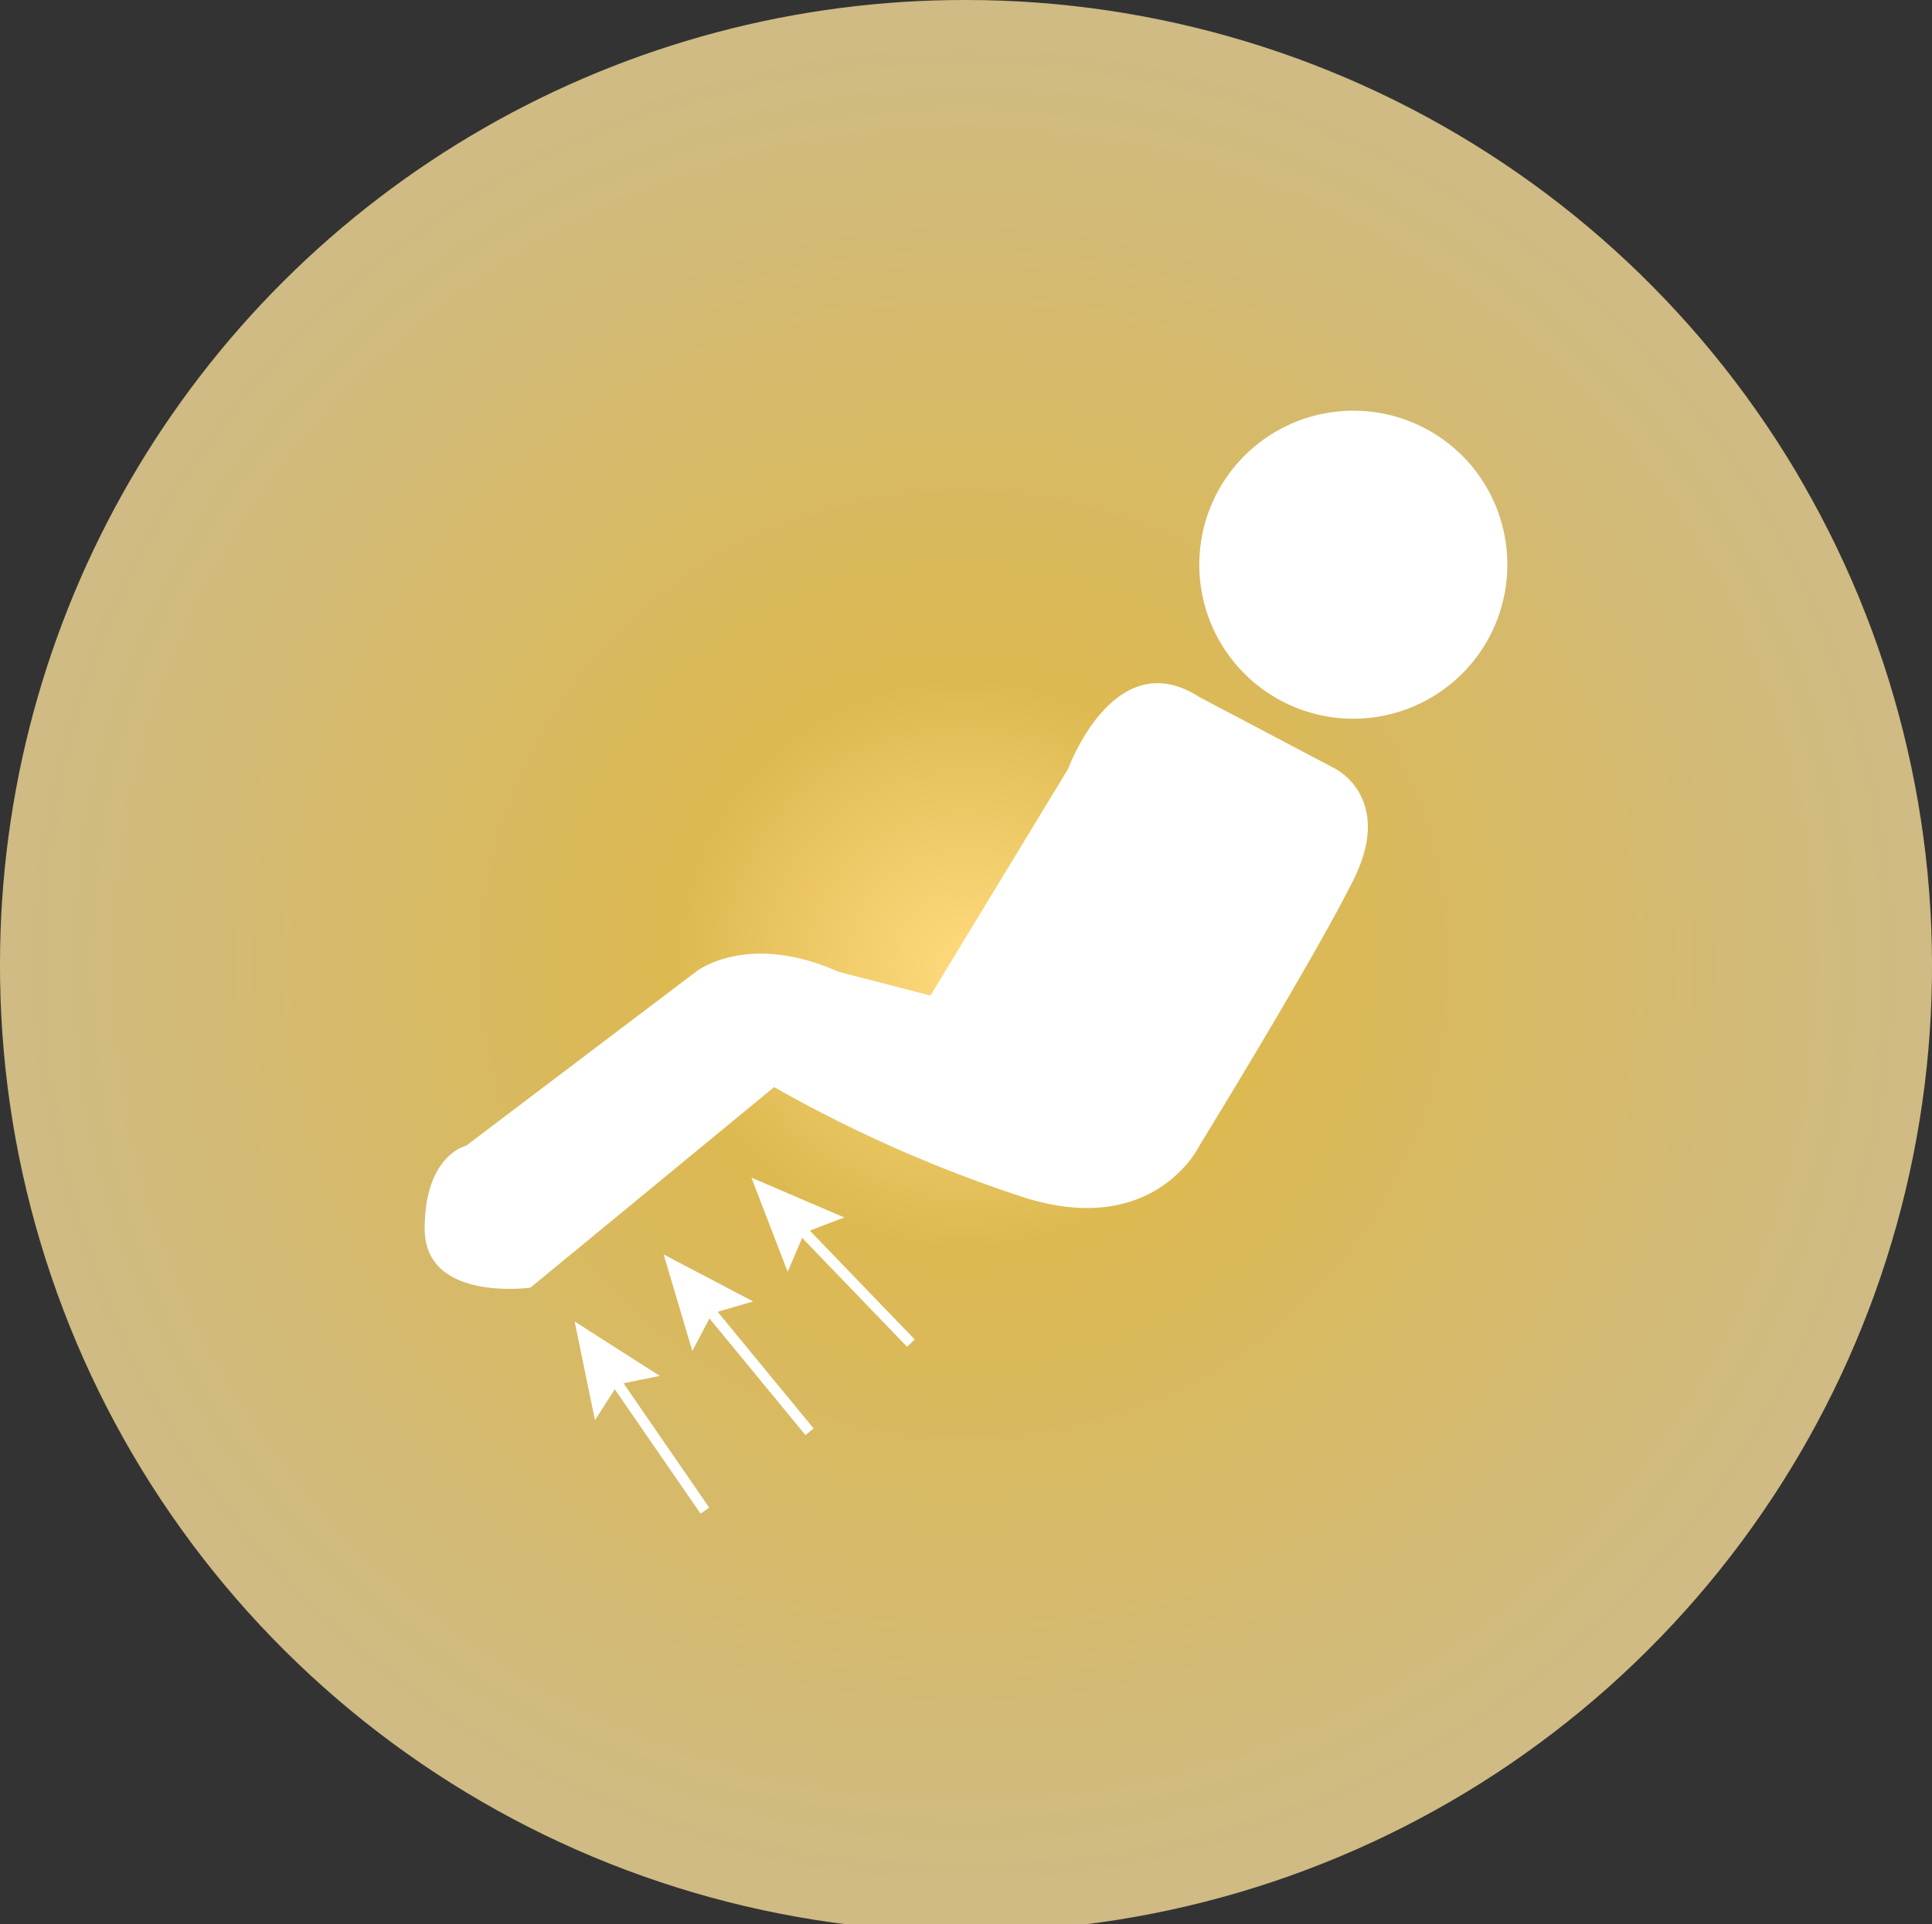
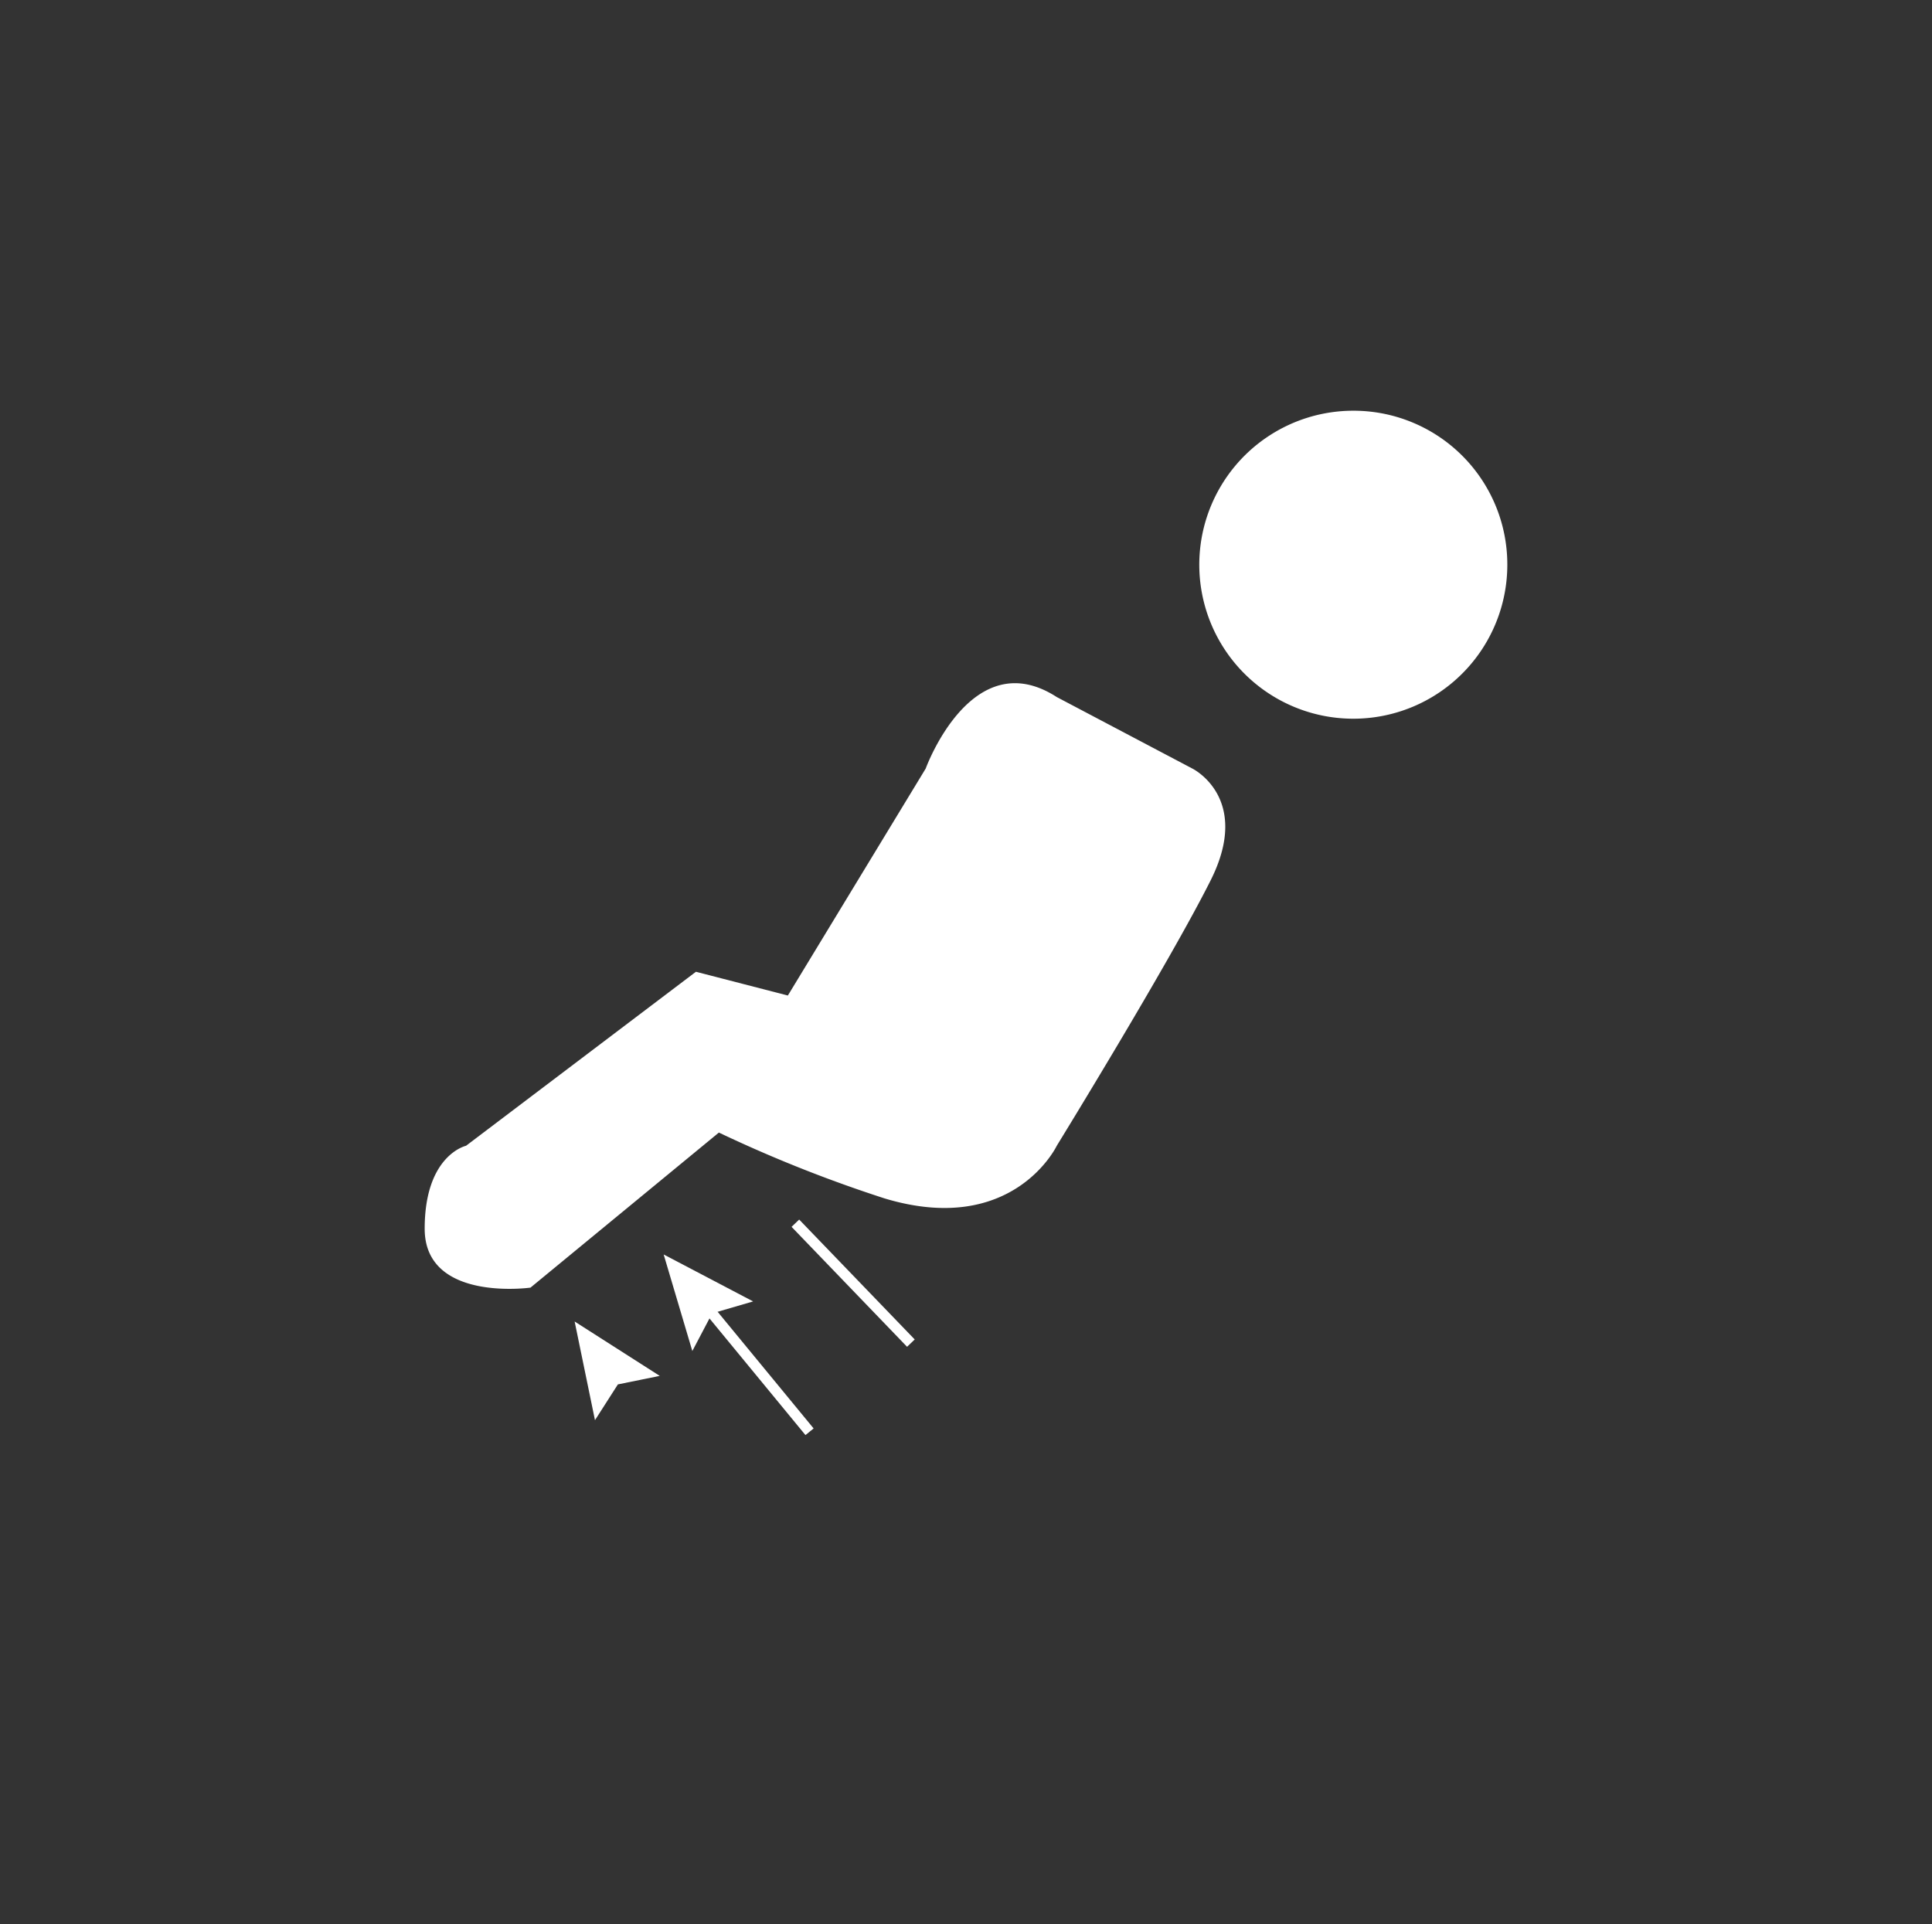
<svg xmlns="http://www.w3.org/2000/svg" viewBox="0 0 53.777 53.571">
  <rect x="0" y="0" width="53.777" height="53.571" fill="#333333" stroke="none" />
  <defs>
    <style>.cls-1{fill:none;}.cls-2{clip-path:url(#clip-path);}.cls-3{fill:url(#radial-gradient);}.cls-4{fill:#fff;}</style>
    <clipPath id="clip-path" transform="translate(0 0)">
-       <path class="cls-1" d="M0,26.785A26.889,26.889,0,1,0,26.889,0,26.838,26.838,0,0,0,0,26.785" />
-     </clipPath>
+       </clipPath>
    <radialGradient id="radial-gradient" cx="-383.279" cy="470.203" r="1" gradientTransform="matrix(26.888, 0, 0, -26.786, 10332.512, 12621.62)" gradientUnits="userSpaceOnUse">
      <stop offset="0" stop-color="#ffda7d" />
      <stop offset="0.299" stop-color="#ddb951" />
      <stop offset="0.338" stop-color="#dcb954" />
      <stop offset="0.965" stop-color="#cfbb83" />
      <stop offset="1" stop-color="#cfbb83" />
    </radialGradient>
  </defs>
  <title>Asset 7</title>
  <g id="Layer_2" data-name="Layer 2">
    <g id="Layer_1-2" data-name="Layer 1">
      <g class="cls-2">
-         <rect class="cls-3" width="53.777" height="53.571" />
-       </g>
+         </g>
      <path class="cls-4" d="M41.956,15.705a4.287,4.287,0,1,1-4.287-4.271,4.28,4.28,0,0,1,4.287,4.271" transform="translate(0 0)" />
-       <polygon class="cls-4" points="19.499 42.137 16.869 38.323 17.114 38.158 19.741 41.971 19.499 42.137" />
      <polygon class="cls-4" points="16.561 39.536 17.199 38.54 18.364 38.303 15.995 36.789 16.561 39.536" />
      <polygon class="cls-4" points="22.42 39.951 19.477 36.374 19.703 36.188 22.647 39.766 22.42 39.951" />
      <polygon class="cls-4" points="19.271 37.611 19.822 36.563 20.963 36.23 18.473 34.923 19.271 37.611" />
      <polygon class="cls-4" points="25.248 37.493 22.033 34.154 22.245 33.951 25.461 37.289 25.248 37.493" />
-       <polygon class="cls-4" points="21.924 35.403 22.391 34.315 23.501 33.893 20.916 32.785 21.924 35.403" />
-       <path class="cls-4" d="M21.548,30.263l-6.782,5.583s-2.945.413-2.945-1.64,1.151-2.309,1.151-2.309l6.399-4.844s1.415-1.135,3.969,0l2.559.661,3.837-6.319s1.277-3.521,3.648-1.99l3.773,1.99s1.662.813.512,3.109-4.285,7.393-4.285,7.393-1.215,2.546-4.797,1.464a37.809,37.809,0,0,1-7.039-3.098" transform="translate(0 0)" />
+       <path class="cls-4" d="M21.548,30.263l-6.782,5.583s-2.945.413-2.945-1.64,1.151-2.309,1.151-2.309l6.399-4.844l2.559.661,3.837-6.319s1.277-3.521,3.648-1.99l3.773,1.99s1.662.813.512,3.109-4.285,7.393-4.285,7.393-1.215,2.546-4.797,1.464a37.809,37.809,0,0,1-7.039-3.098" transform="translate(0 0)" />
    </g>
  </g>
</svg>